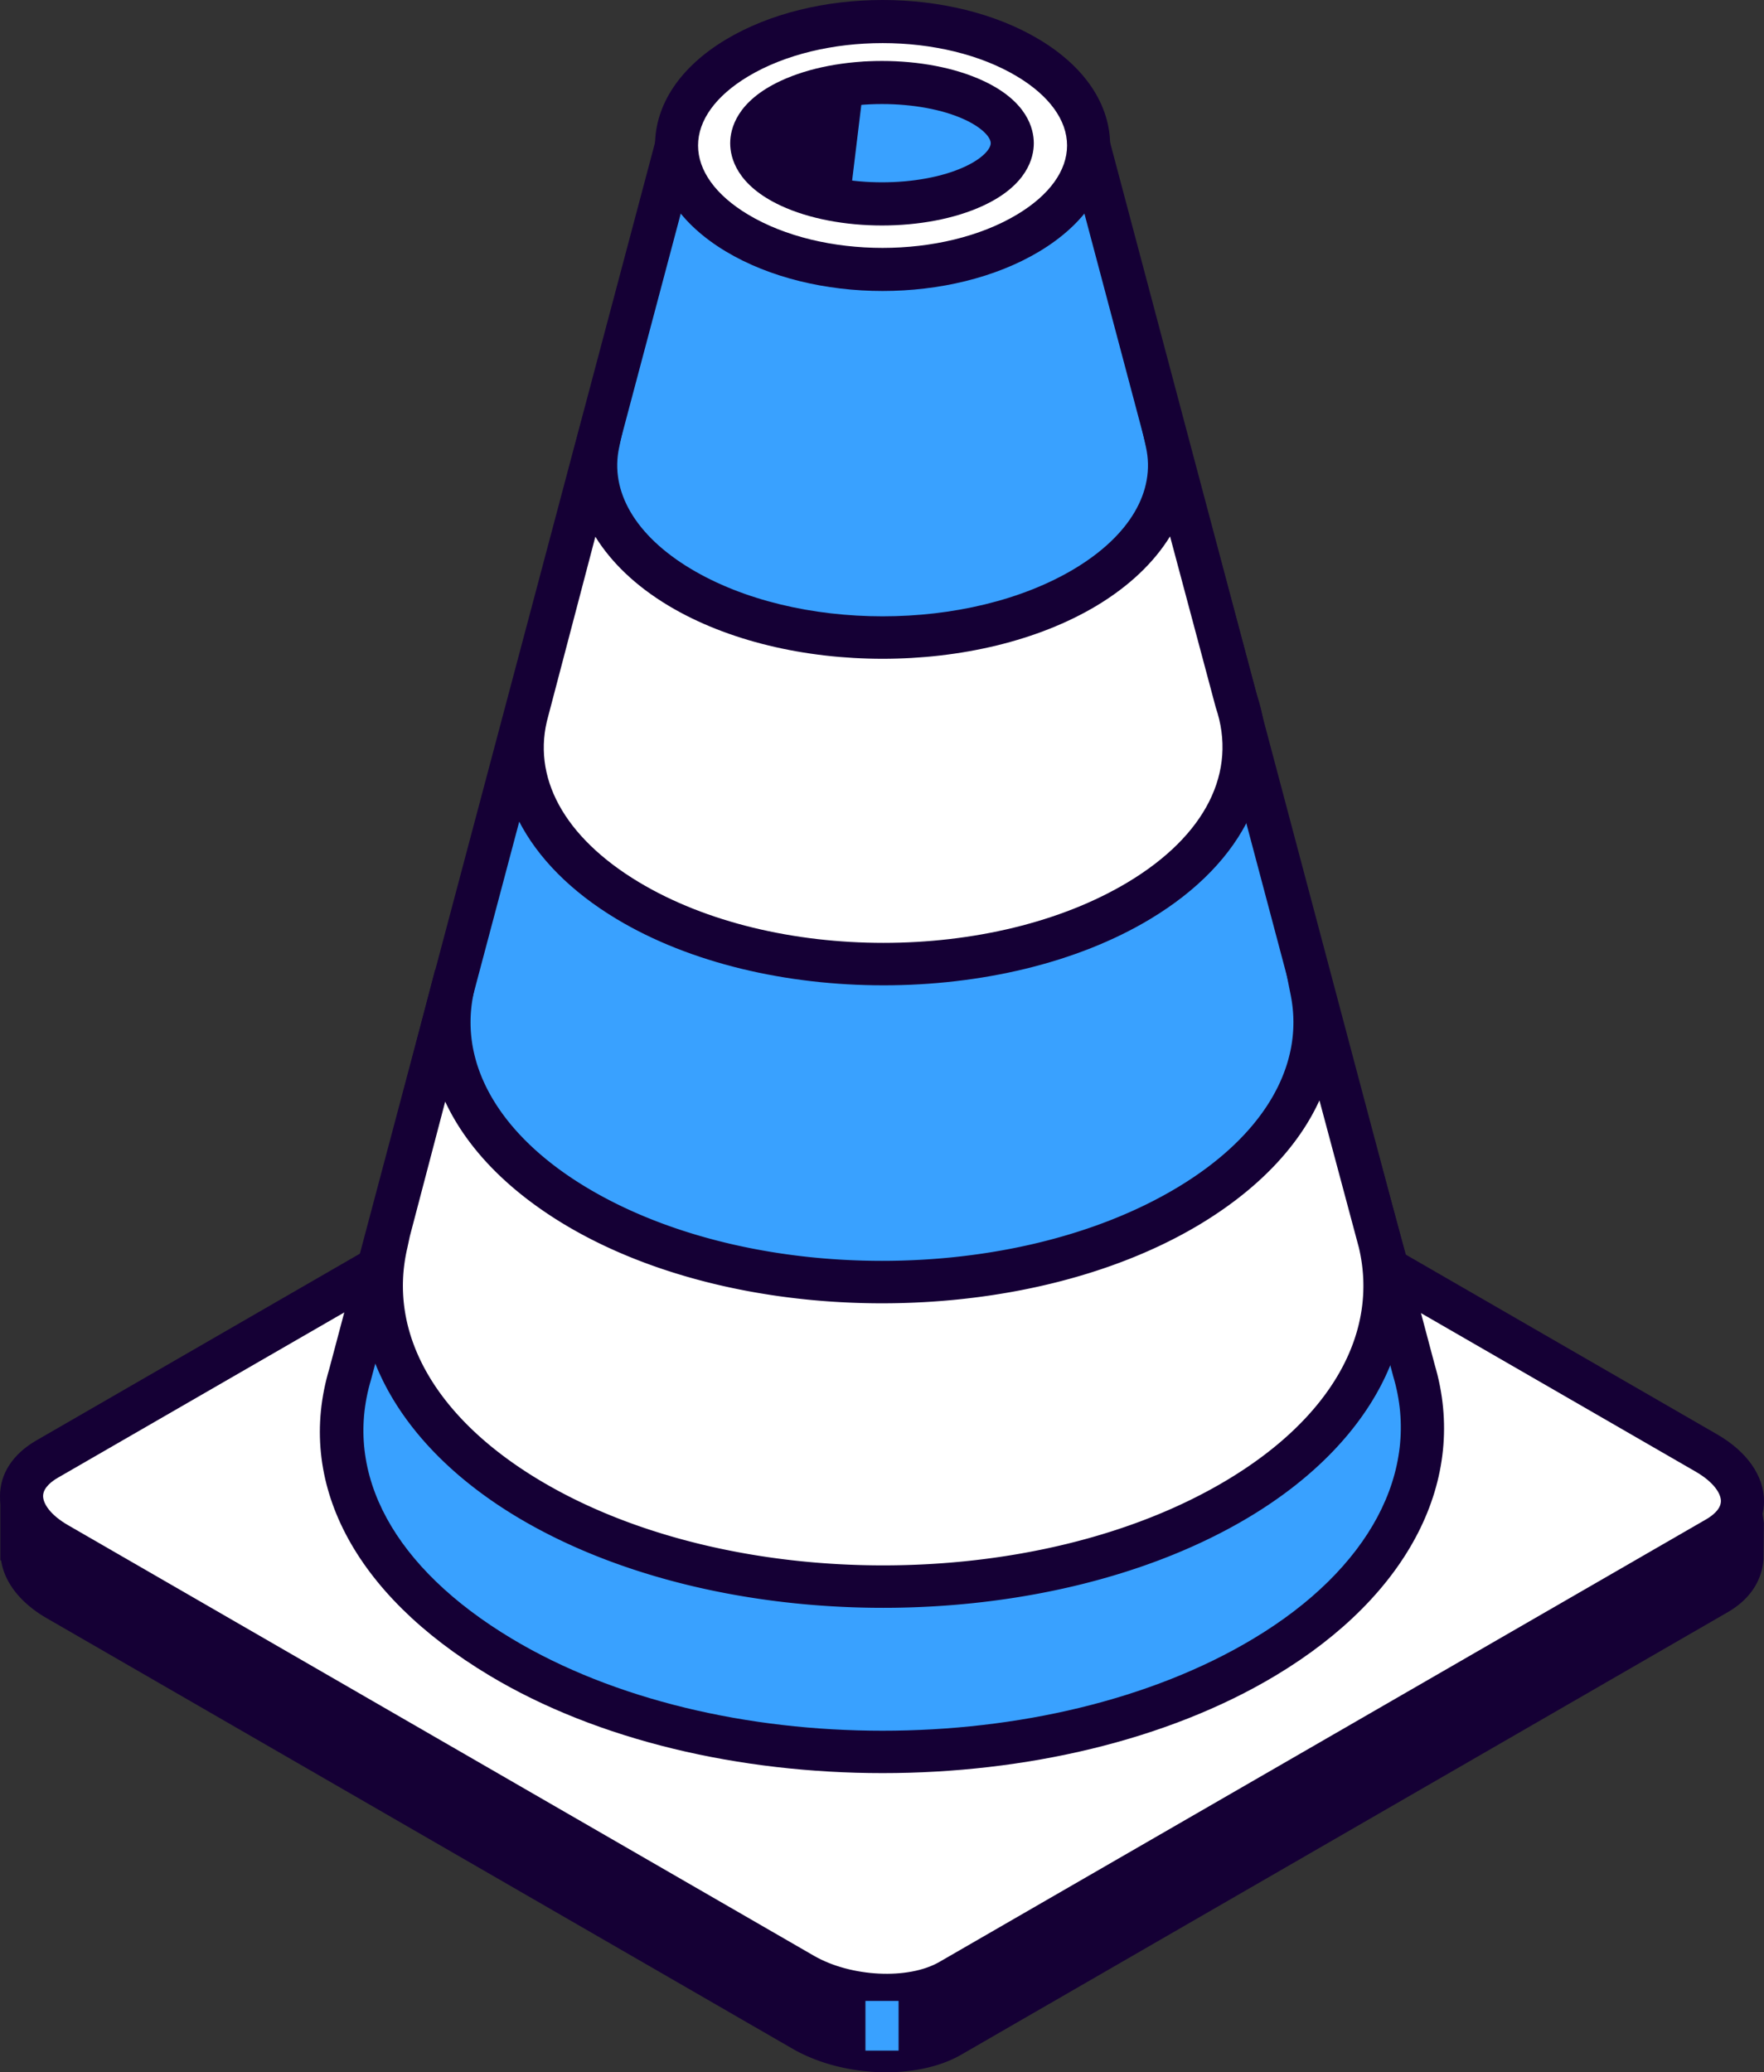
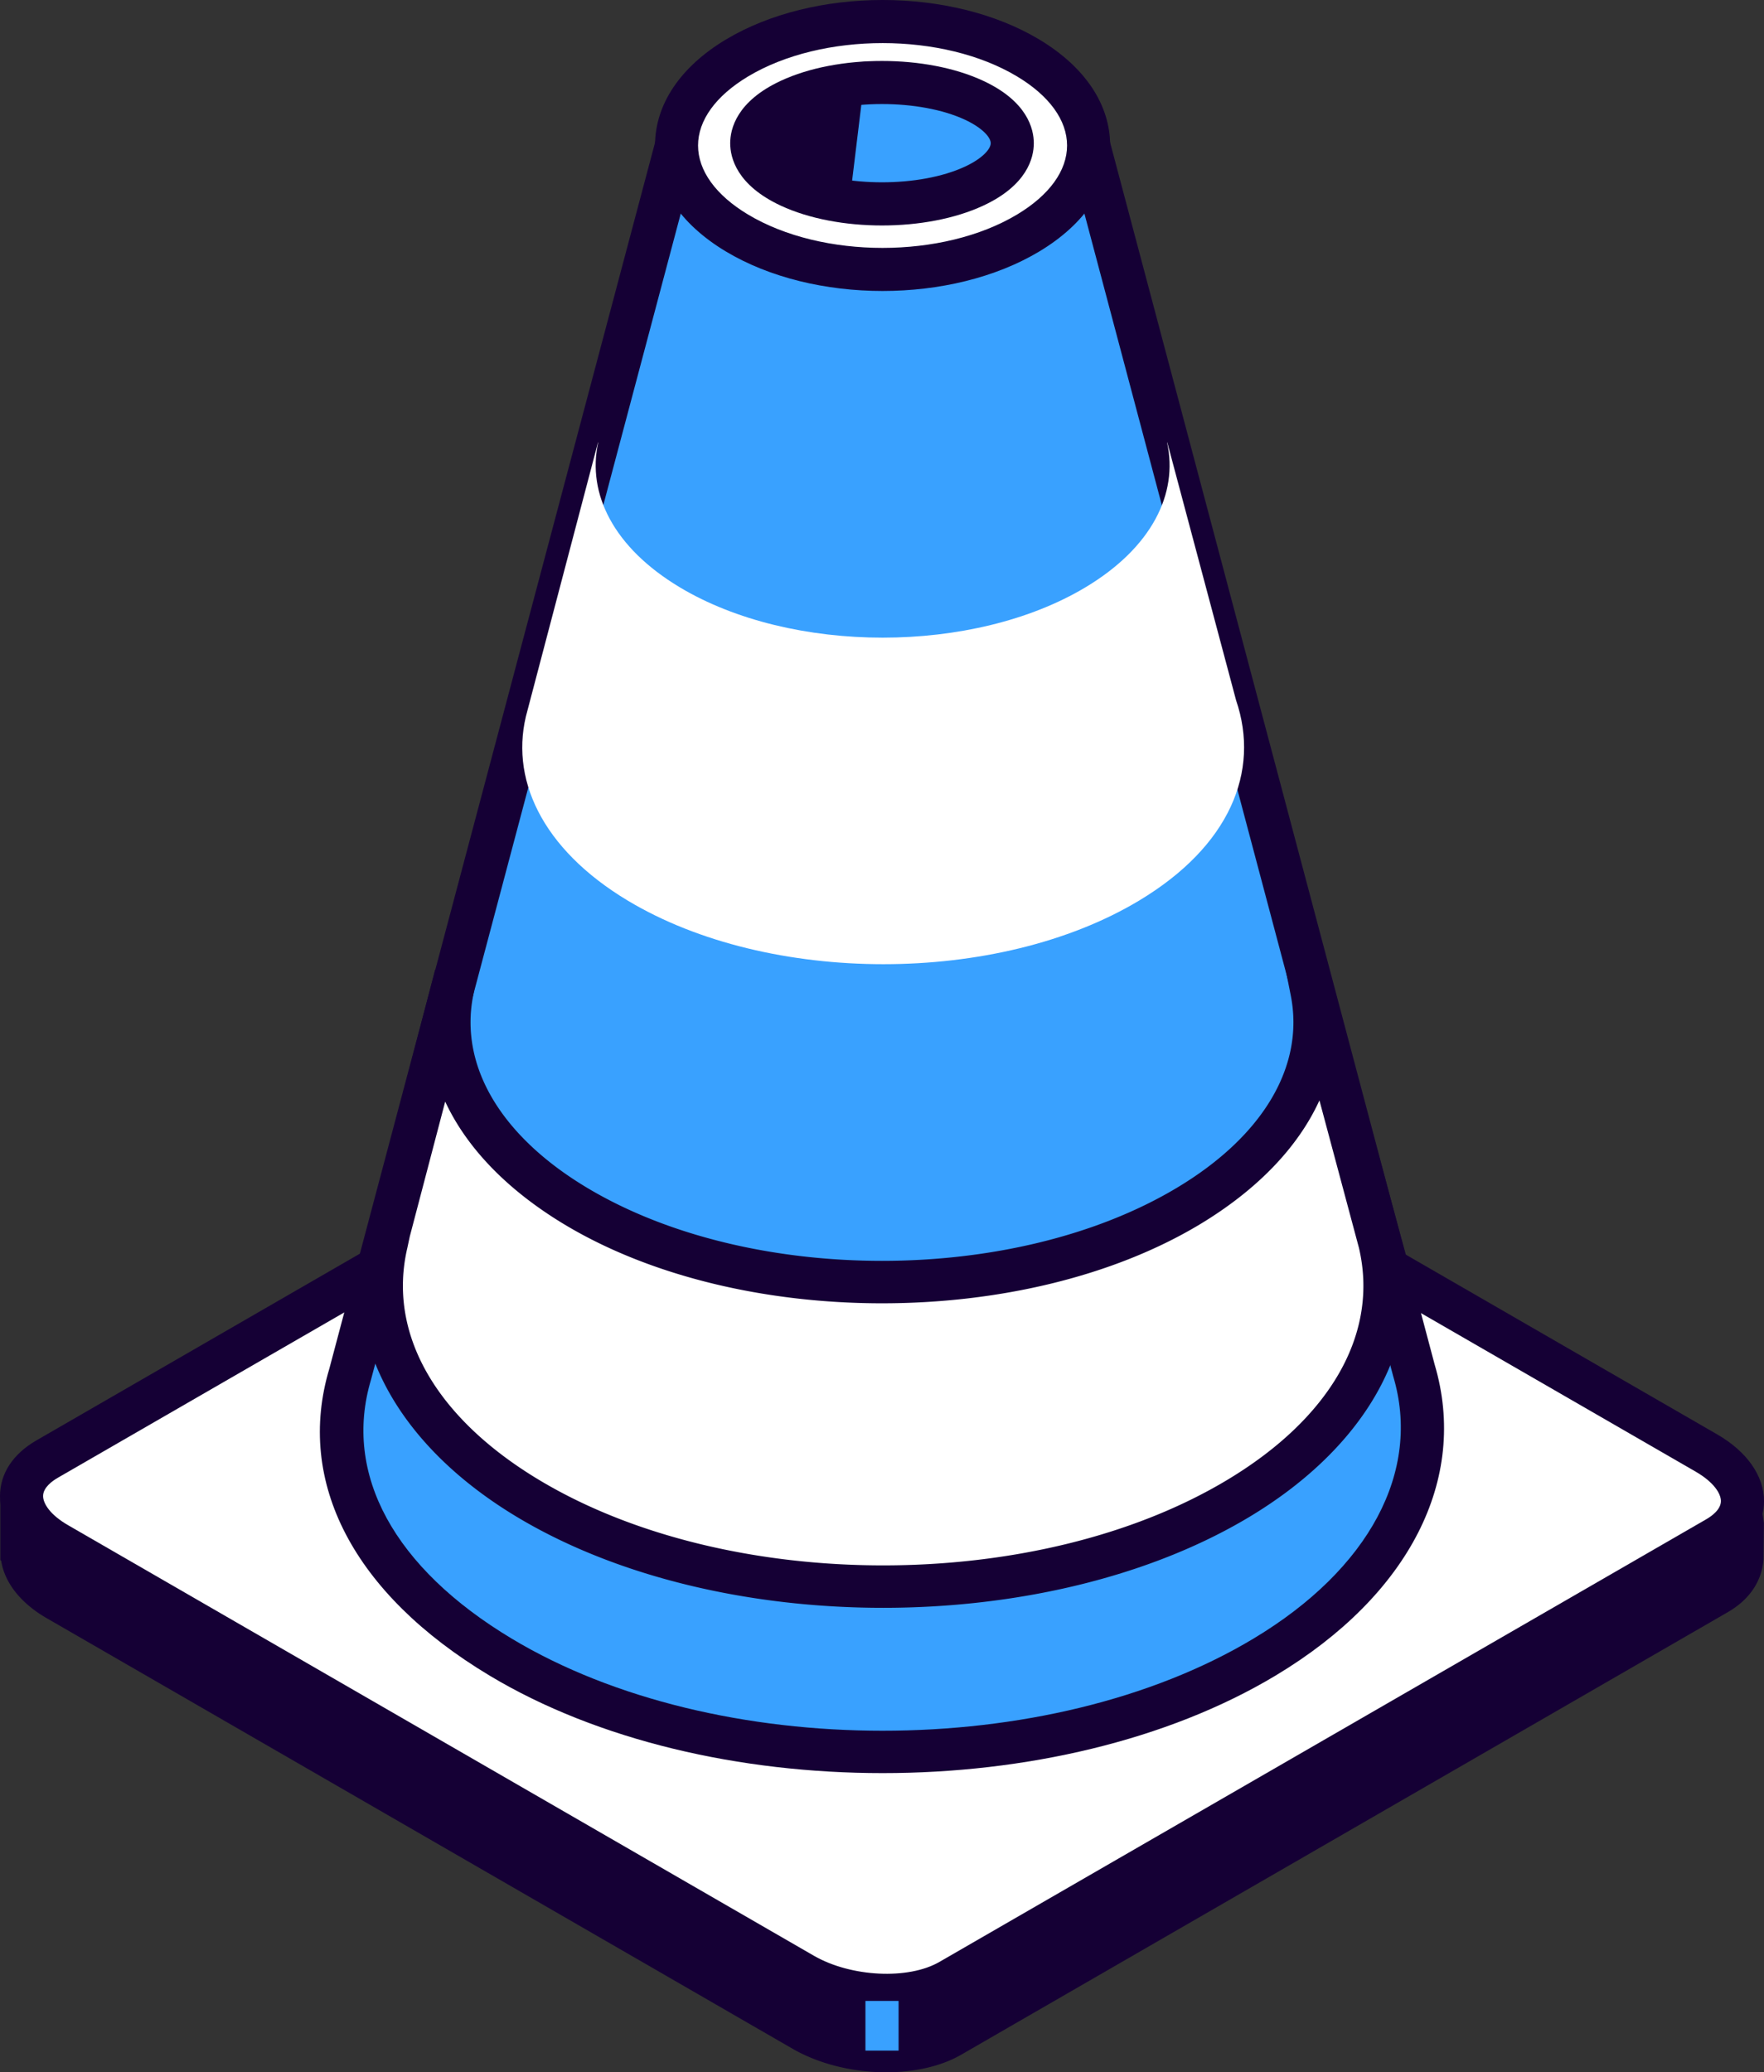
<svg xmlns="http://www.w3.org/2000/svg" viewBox="0 0 1384.5 1626.74">
  <rect x="0" y="0" width="1384.5" height="1626.74" fill="#333333" stroke="none" />
  <g data-name="Layer 2">
    <g data-name="Layer 1">
      <path d="M1364.63 1176.38h-38.07a3.16 3.16 0 01-1.53-.41l-570.9-329.61c-34.17-19.73-85.87-21.87-115.47-4.79L64 1173.35a3 3 0 01-1.38.4L20 1176a3.07 3.07 0 00-2.91 3.07v36.9l.29.2c-1 13.65 8.25 28.25 27.84 39.56l585.19 337.86c34.17 19.73 85.87 21.87 115.47 4.78l601.78-347.43c12.47-7.2 18.67-16.7 19.53-26.72l.29-28.73z" fill="#150035" />
      <path d="M695.57 1626.74c-25.62 0-52.37-6.25-73.66-18.57L36.72 1270.31c-20.56-11.86-33.16-28-35.83-45.25l-.62-.33V1179a19.93 19.93 0 0118.61-20l39.56-2 571.75-330.07c34.81-20.07 92.92-18 132.4 4.79l567.66 327.73h49l5.16 36.16-.3 28.74c-1.43 17.35-11.34 31.55-28 41.18L754.31 1613c-16.01 9.2-36.97 13.74-58.74 13.74zM34 1207.3l.61.45-.38 9.56c-.53 7.42 6.91 16.49 19.44 23.73l585.16 337.86c29 16.72 74.09 18.9 98.56 4.78l601.75-347.42c4.81-2.79 10.65-7.39 11.16-13.52l.23-26.14-.49-3.3h-28L745.67 861c-28.91-16.69-74.09-18.9-98.56-4.79L68.93 1190l-5.41.63-29.52 1.52z" fill="#150035" />
-       <path d="M1347.62 1207.32l-601.78 347.43c-29.6 17.09-81.3 15-115.47-4.78L45.18 1212.1c-34.18-19.73-37.89-49.58-8.29-66.66L638.66 798c29.6-17.09 81.3-14.94 115.47 4.79l585.19 337.86c34.18 19.73 37.89 49.58 8.3 66.67z" fill="#fff" />
+       <path d="M1347.62 1207.32l-601.78 347.43c-29.6 17.09-81.3 15-115.47-4.78L45.18 1212.1c-34.18-19.73-37.89-49.58-8.29-66.66L638.66 798c29.6-17.09 81.3-14.94 115.47 4.79l585.19 337.86c34.18 19.73 37.89 49.58 8.3 66.67" fill="#fff" />
      <path d="M695.57 1583.19c-25.59 0-52.37-6.27-73.66-18.6L36.72 1226.73C13.39 1213.29 0 1194.21 0 1174.42c0-17.56 10.09-33 28.43-43.63l601.76-347.44c34.81-20.07 92.92-18 132.4 4.79L1347.78 1126c23.33 13.47 36.72 32.55 36.72 52.35 0 17.53-10.09 33-28.44 43.6L754.31 1569.4c-16.01 9.25-36.94 13.79-58.74 13.79zm-6.91-779.87c-15.78 0-30.7 3.06-41.55 9.33L45.35 1160.06c-4.31 2.49-11.53 7.67-11.53 14.33 0 5.62 5.21 14.64 19.82 23l585.19 337.88c29 16.72 74.12 19 98.56 4.78l601.75-347.41c4.32-2.49 11.54-7.68 11.54-14.33 0-5.62-5.21-14.62-19.82-23.08L745.67 817.44c-16.11-9.3-37.22-14.12-57.01-14.12z" fill="#150035" />
      <path fill="#39a1ff" d="M679.25 1570.74h26.02v38.98h-26.02zm430.45-495.21L854.42 114.21H531l-256.3 965c-23.77 79.28 16.16 160.35 118.22 221.63 165.56 99.4 434 99.4 599.56 0 102.07-61.31 140.99-146.04 117.22-225.31z" />
      <path d="M692.72 1391.89c-111.75 0-223.45-25.51-308.51-76.58-106.62-64-152.43-151.84-125.7-241L518 97.3h349.43L1126 1071.13c26.7 90-19.94 181.22-124.83 244.18-85.01 51.04-196.75 76.58-308.45 76.58zM544 131.12L291.21 1083c-22.23 74.2 18.12 147.93 110.43 203.32 160.45 96.4 421.63 96.4 582.14 0 91-54.6 132-131.56 109.71-205.91L841.41 131.12z" fill="#150035" />
      <path d="M807.05 45.56c63.15 37.91 63.15 99.39 0 137.3s-165.53 37.91-228.68 0-63.15-99.38 0-137.3 165.54-37.91 228.68 0z" fill="#fff" />
      <path d="M692.69 228.42c-44.26 0-88.54-10.35-123.05-31.06-35.83-21.52-55.54-51-55.54-83.15s19.74-61.64 55.57-83.15c69-41.4 177.07-41.43 246.11 0 35.82 21.52 55.54 51.05 55.54 83.15s-19.72 61.63-55.54 83.15c-34.51 20.71-78.78 31.06-123.09 31.06zm0-194.59c-38.26 0-76.51 8.74-105.62 26.22-25.26 15.17-39.19 34.41-39.19 54.16s13.9 39 39.16 54.16c58.26 35 153.06 34.95 211.28 0C823.6 153.2 837.5 134 837.5 114.21s-13.9-39-39.15-54.16C769.23 42.57 731 33.83 692.72 33.83z" fill="#150035" />
      <path d="M764.54 78.69c-39.92-18.61-104.66-18.61-144.58 0S580 127.48 620 146.1s104.66 18.61 144.58 0 39.89-48.8-.04-67.41z" fill="#39a1ff" />
      <path d="M692.24 177c-28.59 0-57.17-5.19-79.43-15.56-34.56-16.11-39.71-37.65-39.71-49s5.15-32.92 39.71-49c44.52-20.79 114.36-20.77 158.88 0 34.56 16.09 39.71 37.64 39.71 49s-5.15 32.94-39.71 49C749.43 171.81 720.82 177 692.24 177zm0-95.33c-23.73 0-47.49 4.12-65.15 12.36-13.93 6.49-20.18 13.9-20.18 18.36s6.25 11.89 20.18 18.39c35.34 16.45 95 16.44 130.32 0 13.92-6.49 20.17-13.91 20.17-18.38s-6.25-11.88-20.17-18.4c-17.66-8.21-41.41-12.33-65.17-12.33z" fill="#150035" />
      <path d="M970.18 549.81l-54-202.45H916c8.89 40.32-12.23 82.57-63.83 113.55-88 52.86-230.79 52.86-318.84 0-51.6-31-72.71-73.23-63.83-113.55h-.17L414 557.66c-15 52.65 11.06 108.71 78.75 149.34 110.8 66.52 290.44 66.52 401.23 0 71.08-42.66 95.25-101.31 76.2-157.19z" fill="#fff" />
-       <path d="M693.38 773.48c-75.82 0-151.61-17.32-209.34-52-71.86-43.12-104.13-106.1-86.31-168.48l58.51-222.55h34.07L486 351c-7.62 34.67 12.78 69.45 56 95.41 83.08 49.87 218.33 49.87 301.42 0 43.24-26 63.67-60.73 56-95.4l-4.53-20.55h34l57.43 214.47c22.16 65.82-9.1 131.79-83.67 176.58-57.65 34.65-133.48 51.97-209.27 51.97zM467.27 421.32l-36.92 140.61c-13.64 47.82 12.3 95.27 71.12 130.58 105.8 63.53 278 63.53 383.8 0 61-36.65 86.16-86.66 68.91-137.23l-35.85-134.22c-12.56 20.41-32 39-57.48 54.34-92.74 55.67-243.54 55.67-336.28 0-25.39-15.25-44.75-33.78-57.3-54.08z" fill="#150035" />
      <path d="M1083 975.69h.33l-2.87-10.69c-.16-.53-.25-1.06-.42-1.58l-50.11-185.1h-.23c11.79 60-20.36 122.43-97 168.43-132.81 79.74-348.14 79.74-480.95 0-76.62-46-108.76-108.47-97-168.43h-.26l-51.71 197.4h.44c-16.7 71.11 20.05 145.87 111.13 200.55 154 92.43 403.56 92.43 557.51 0 91.14-54.71 127.88-129.47 111.14-200.58z" fill="#fff" />
      <path d="M693.15 1262.13c-104.12 0-208.2-23.79-287.47-71.37-85.45-51.33-129.94-124.15-122.4-198.14h-1.93l60.12-231.24h33.62l-3.72 20.18C360.53 836.8 393 891.72 460.48 932.22c127.78 76.71 335.7 76.76 463.54 0 67.48-40.5 99.93-95.42 89.08-150.66l-4-20.18h33.49l62.89 231.24H1103c7.55 74-36.94 146.81-122.39 198.14-79.23 47.56-183.36 71.37-287.46 71.37zM321.62 970.66l-1.9 8.9c-15.7 66.92 22 133.32 103.39 182.18 148.89 89.44 391.19 89.44 540.09 0 81.4-48.86 119.09-115.26 103.38-182.18l-31-115.76c-16.71 36.62-48.68 70.15-94.08 97.44-137.39 82.45-361 82.5-498.4 0-45-27.06-76.83-60.23-93.68-96.5zM622.23 79c-37.7 17.57-37.7 46.07 0 63.65a132.46 132.46 0 0028.33 9l10.14-83.44c-14.03 2.12-27.32 5.59-38.47 10.79z" fill="#150035" />
      <path d="M665.13 172l-18-3.8a149.65 149.65 0 01-32-10.22c-33.08-15.44-38-36.16-38-47.15s5-31.71 38.06-47.15C627 58.11 641.52 54 658.16 51.49l22-3.33zm-35.75-77.67c-14.61 6.81-18.5 13.57-18.5 16.49s3.89 9.68 18.5 16.5c2.1 1 4.37 1.91 6.78 2.79L641 89.88a91 91 0 00-11.62 4.45z" fill="#150035" />
    </g>
  </g>
</svg>